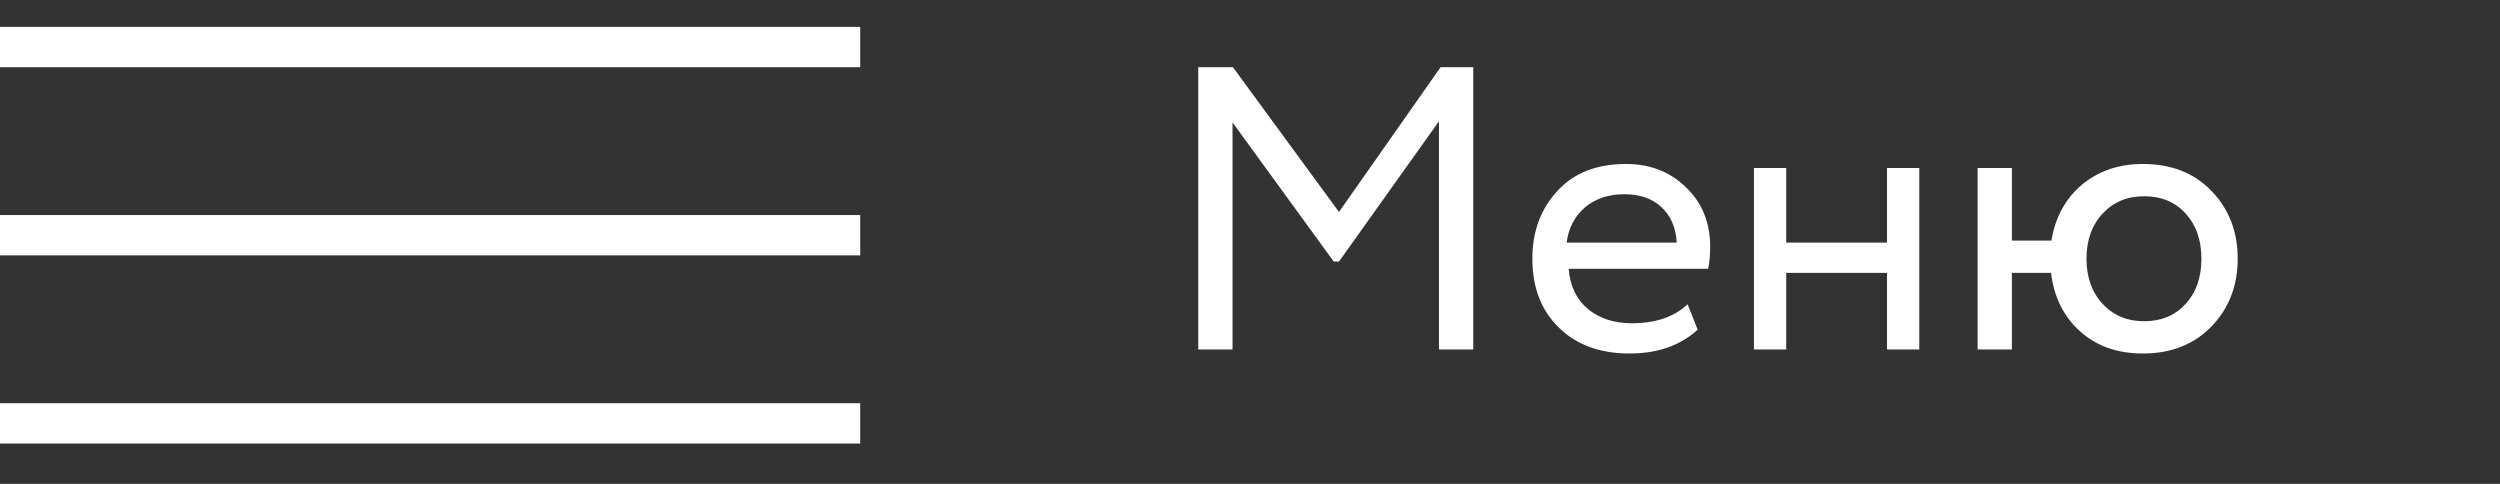
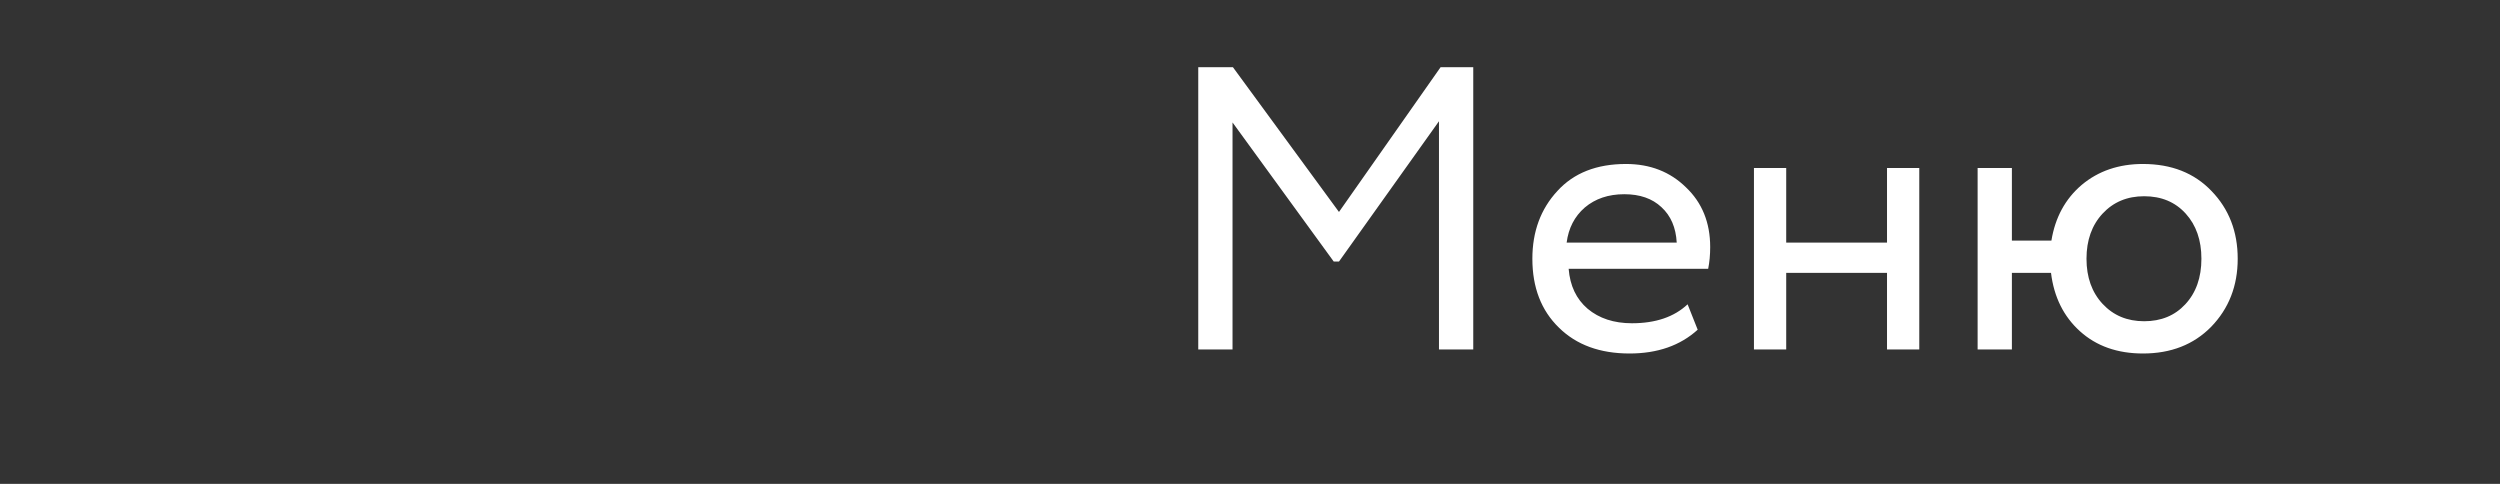
<svg xmlns="http://www.w3.org/2000/svg" width="186" height="36" viewBox="0 0 186 36" fill="none">
  <rect x="0" y="0" width="186" height="36" fill="#333333" stroke="none" />
  <path d="M91.7 26H89.15V5H91.73L99.62 15.77L107.18 5H109.61V26H107.06V9.02L99.62 19.46H99.23L91.7 9.11V26ZM125.558 22.64L126.308 24.53C125.008 25.71 123.318 26.3 121.238 26.3C119.038 26.3 117.288 25.66 115.988 24.38C114.668 23.1 114.008 21.39 114.008 19.25C114.008 17.23 114.628 15.55 115.868 14.21C117.088 12.87 118.788 12.2 120.968 12.2C122.768 12.2 124.258 12.78 125.438 13.94C126.638 15.08 127.238 16.56 127.238 18.38C127.238 18.96 127.188 19.5 127.088 20H116.708C116.808 21.26 117.278 22.25 118.118 22.97C118.978 23.69 120.078 24.05 121.418 24.05C123.178 24.05 124.558 23.58 125.558 22.64ZM120.848 14.45C119.668 14.45 118.688 14.78 117.908 15.44C117.148 16.1 116.698 16.97 116.558 18.05H124.748C124.688 16.93 124.308 16.05 123.608 15.41C122.928 14.77 122.008 14.45 120.848 14.45ZM142.794 26H140.394V20.3H132.894V26H130.494V12.5H132.894V18.05H140.394V12.5H142.794V26ZM149.685 26H147.135V12.5H149.685V17.9H152.625C152.905 16.18 153.655 14.8 154.875 13.76C156.115 12.72 157.635 12.2 159.435 12.2C161.555 12.2 163.255 12.87 164.535 14.21C165.835 15.55 166.485 17.23 166.485 19.25C166.485 21.27 165.825 22.96 164.505 24.32C163.205 25.64 161.515 26.3 159.435 26.3C157.535 26.3 155.975 25.75 154.755 24.65C153.535 23.55 152.815 22.1 152.595 20.3H149.685V26ZM156.435 15.89C155.635 16.75 155.235 17.87 155.235 19.25C155.235 20.63 155.635 21.75 156.435 22.61C157.235 23.47 158.265 23.9 159.525 23.9C160.785 23.9 161.805 23.48 162.585 22.64C163.385 21.78 163.785 20.65 163.785 19.25C163.785 17.87 163.395 16.75 162.615 15.89C161.835 15.03 160.805 14.6 159.525 14.6C158.265 14.6 157.235 15.03 156.435 15.89Z" fill="white" />
-   <path d="M0 3.5H64M0 17.5H64M0 31.5H64" stroke="white" stroke-width="3" />
</svg>